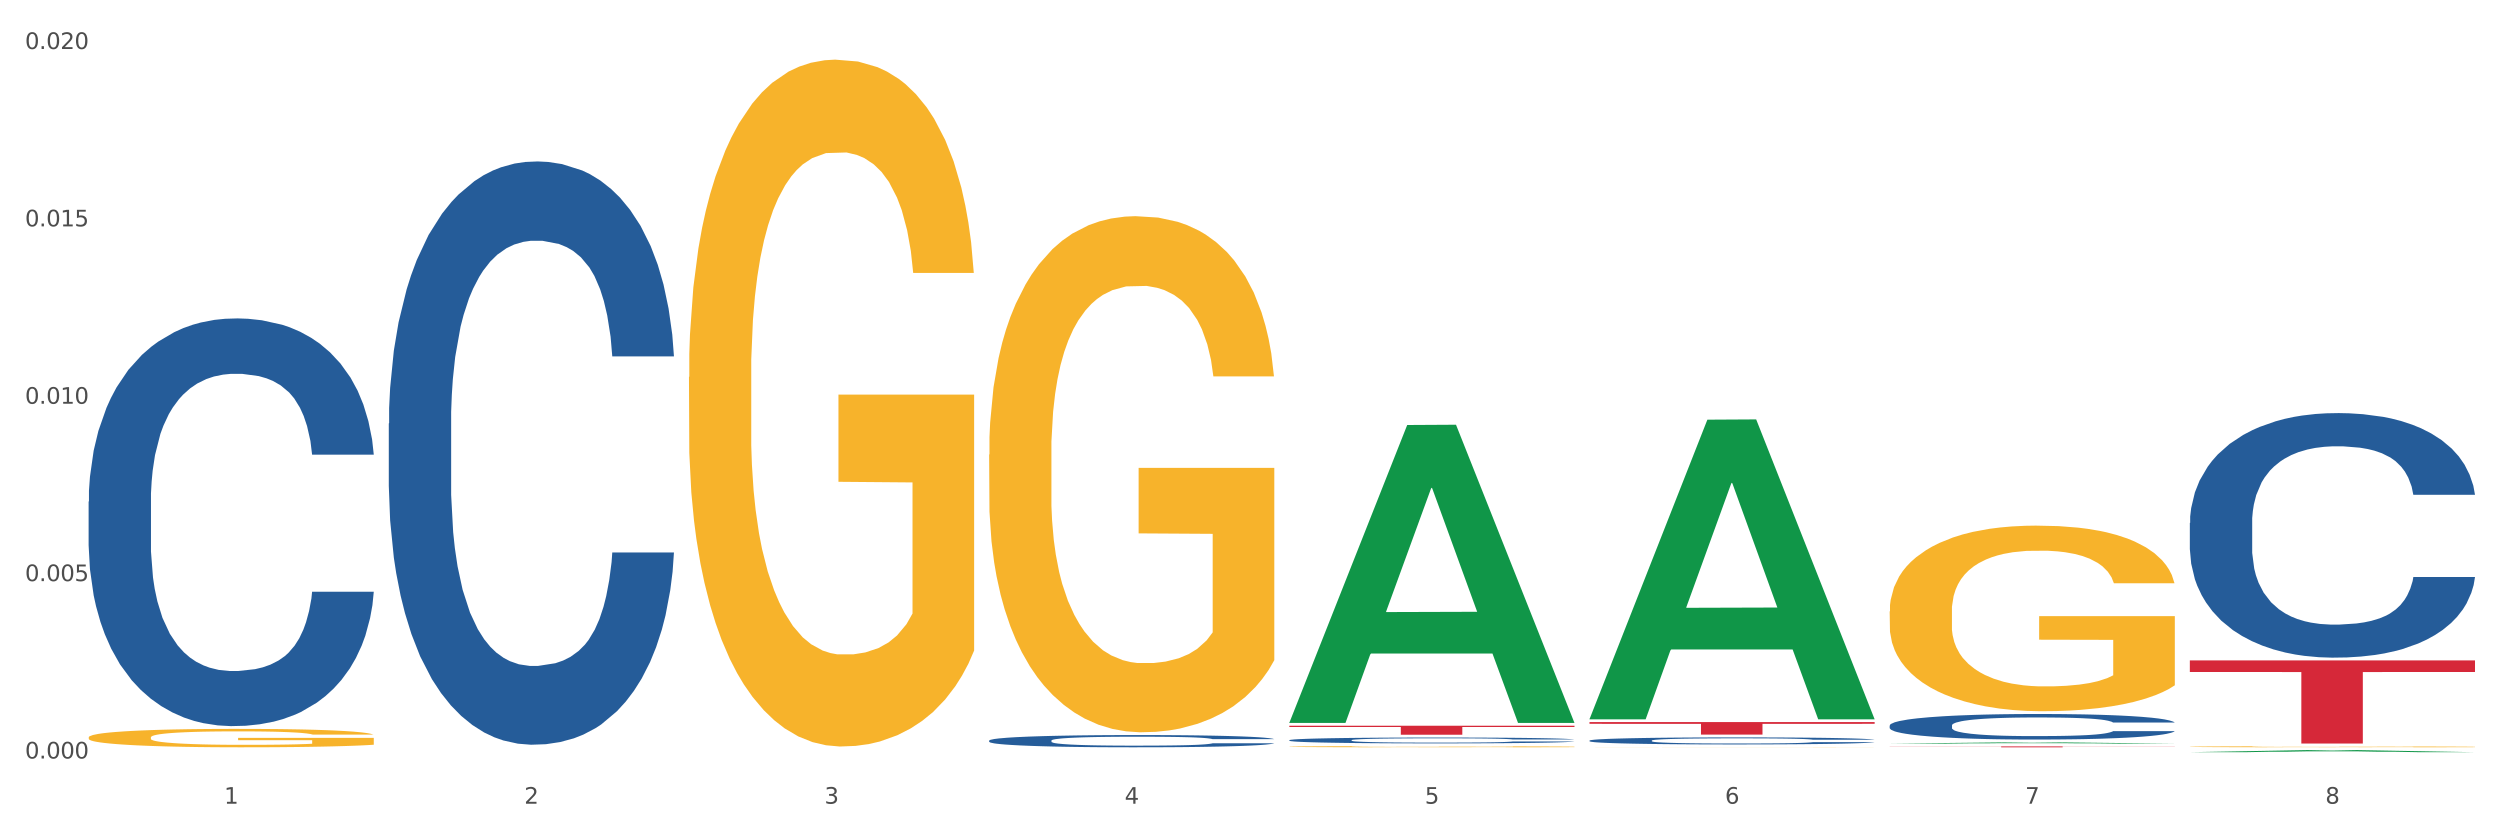
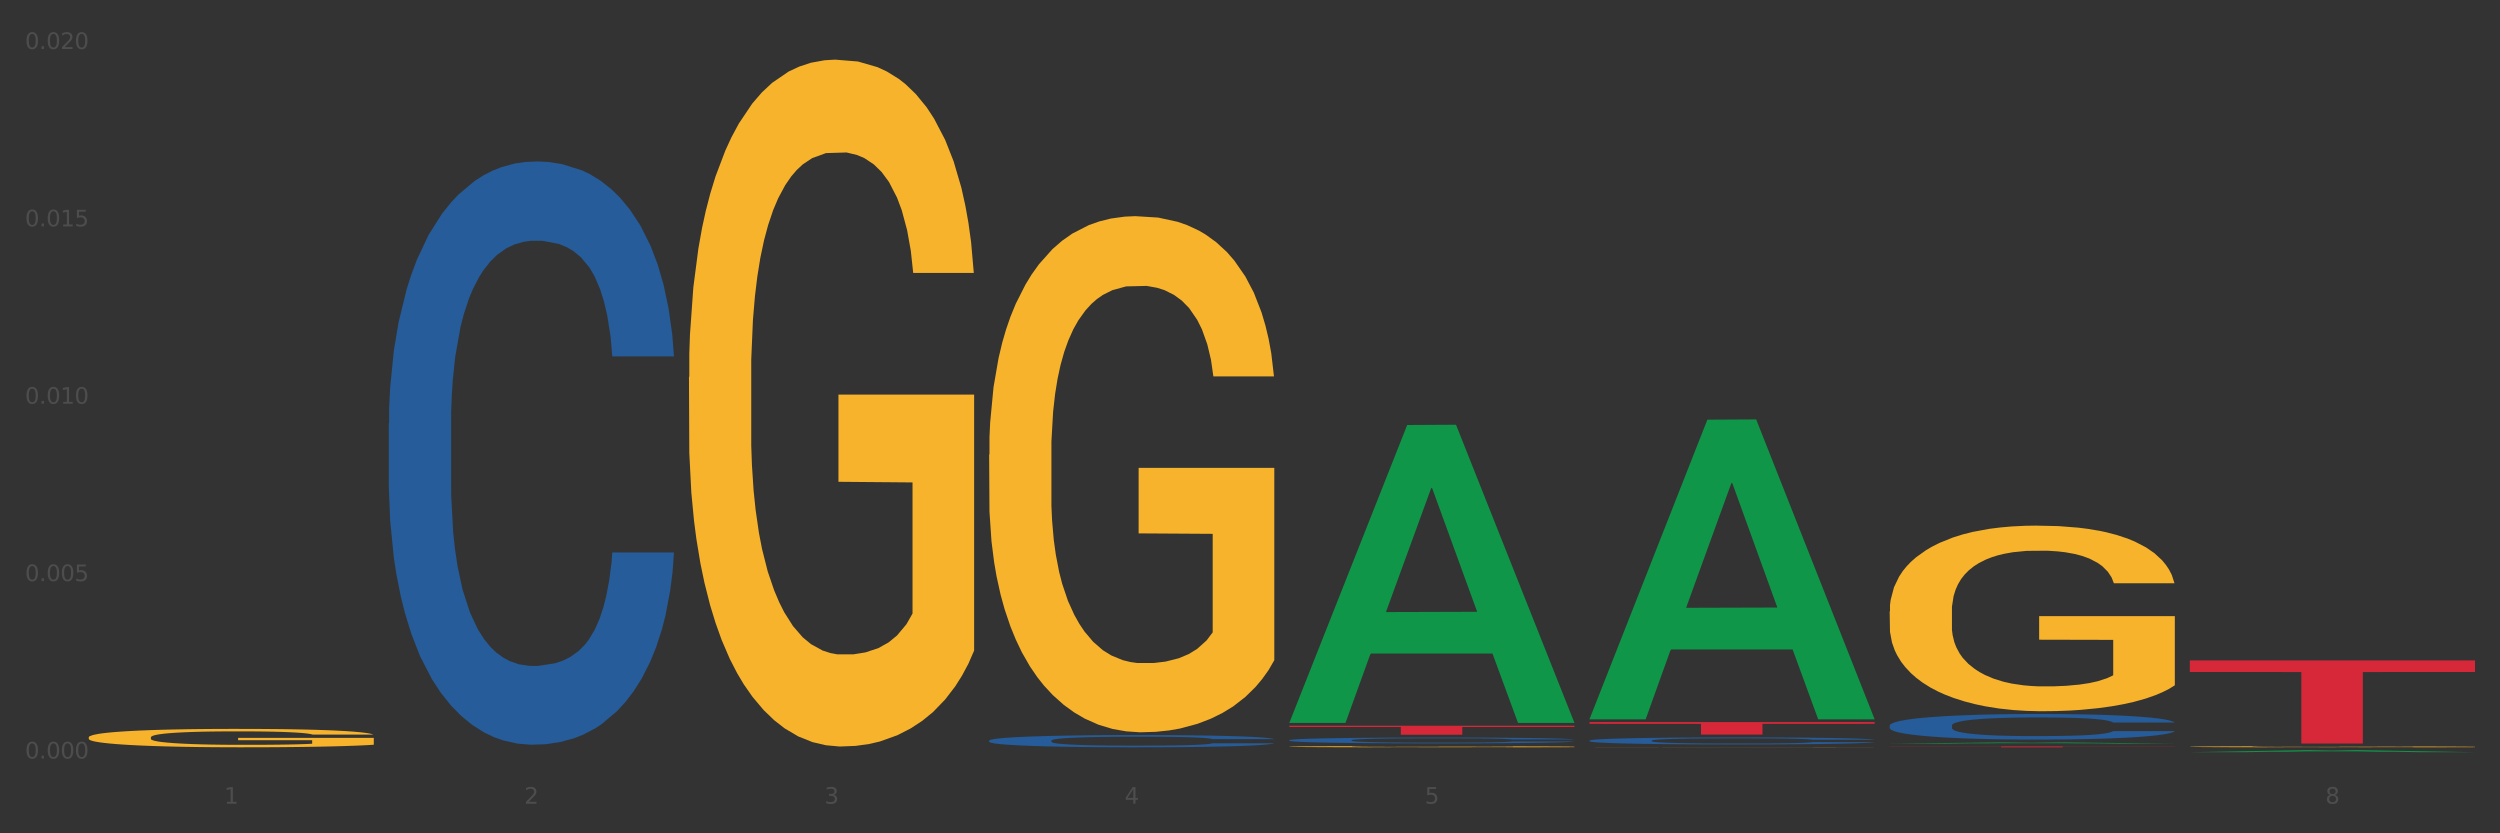
<svg xmlns="http://www.w3.org/2000/svg" xmlns:xlink="http://www.w3.org/1999/xlink" width="1080pt" height="360pt" viewBox="0 0 1080 360" version="1.1">
  <rect x="0" y="0" width="1080" height="360" fill="#333333" stroke="none" />
  <defs>
    <style type="text/css">*{stroke-linejoin: round; stroke-linecap: butt}</style>
  </defs>
  <g id="figure_1">
    <g id="patch_1">
-       <path d="M 0 360  L 1080 360  L 1080 0  L 0 0  z " style="fill: #ffffff; stroke: #ffffff; stroke-linejoin: miter" />
-     </g>
+       </g>
    <g id="axes_1">
      <g id="matplotlib.axis_1">
        <g id="xtick_1">
          <g id="text_1">
            <g style="fill: #4d4d4d" transform="translate(96.825 347.204) scale(0.096 -0.096)">
              <defs>
                <path id="DejaVuSans-31" d="M 794 531  L 1825 531  L 1825 4091  L 703 3866  L 703 4441  L 1819 4666  L 2450 4666  L 2450 531  L 3481 531  L 3481 0  L 794 0  L 794 531  z " transform="scale(0.016)" />
              </defs>
              <use xlink:href="#DejaVuSans-31" />
            </g>
          </g>
        </g>
        <g id="xtick_2">
          <g id="text_2">
            <g style="fill: #4d4d4d" transform="translate(226.5 347.204) scale(0.096 -0.096)">
              <defs>
                <path id="DejaVuSans-32" d="M 1228 531  L 3431 531  L 3431 0  L 469 0  L 469 531  Q 828 903 1448 1529  Q 2069 2156 2228 2338  Q 2531 2678 2651 2914  Q 2772 3150 2772 3378  Q 2772 3750 2511 3984  Q 2250 4219 1831 4219  Q 1534 4219 1204 4116  Q 875 4013 500 3803  L 500 4441  Q 881 4594 1212 4672  Q 1544 4750 1819 4750  Q 2544 4750 2975 4387  Q 3406 4025 3406 3419  Q 3406 3131 3298 2873  Q 3191 2616 2906 2266  Q 2828 2175 2409 1742  Q 1991 1309 1228 531  z " transform="scale(0.016)" />
              </defs>
              <use xlink:href="#DejaVuSans-32" />
            </g>
          </g>
        </g>
        <g id="xtick_3">
          <g id="text_3">
            <g style="fill: #4d4d4d" transform="translate(356.175 347.204) scale(0.096 -0.096)">
              <defs>
                <path id="DejaVuSans-33" d="M 2597 2516  Q 3050 2419 3304 2112  Q 3559 1806 3559 1356  Q 3559 666 3084 287  Q 2609 -91 1734 -91  Q 1441 -91 1130 -33  Q 819 25 488 141  L 488 750  Q 750 597 1062 519  Q 1375 441 1716 441  Q 2309 441 2620 675  Q 2931 909 2931 1356  Q 2931 1769 2642 2001  Q 2353 2234 1838 2234  L 1294 2234  L 1294 2753  L 1863 2753  Q 2328 2753 2575 2939  Q 2822 3125 2822 3475  Q 2822 3834 2567 4026  Q 2313 4219 1838 4219  Q 1578 4219 1281 4162  Q 984 4106 628 3988  L 628 4550  Q 988 4650 1302 4700  Q 1616 4750 1894 4750  Q 2613 4750 3031 4423  Q 3450 4097 3450 3541  Q 3450 3153 3228 2886  Q 3006 2619 2597 2516  z " transform="scale(0.016)" />
              </defs>
              <use xlink:href="#DejaVuSans-33" />
            </g>
          </g>
        </g>
        <g id="xtick_4">
          <g id="text_4">
            <g style="fill: #4d4d4d" transform="translate(485.85 347.204) scale(0.096 -0.096)">
              <defs>
                <path id="DejaVuSans-34" d="M 2419 4116  L 825 1625  L 2419 1625  L 2419 4116  z M 2253 4666  L 3047 4666  L 3047 1625  L 3713 1625  L 3713 1100  L 3047 1100  L 3047 0  L 2419 0  L 2419 1100  L 313 1100  L 313 1709  L 2253 4666  z " transform="scale(0.016)" />
              </defs>
              <use xlink:href="#DejaVuSans-34" />
            </g>
          </g>
        </g>
        <g id="xtick_5">
          <g id="text_5">
            <g style="fill: #4d4d4d" transform="translate(615.525 347.204) scale(0.096 -0.096)">
              <defs>
                <path id="DejaVuSans-35" d="M 691 4666  L 3169 4666  L 3169 4134  L 1269 4134  L 1269 2991  Q 1406 3038 1543 3061  Q 1681 3084 1819 3084  Q 2600 3084 3056 2656  Q 3513 2228 3513 1497  Q 3513 744 3044 326  Q 2575 -91 1722 -91  Q 1428 -91 1123 -41  Q 819 9 494 109  L 494 744  Q 775 591 1075 516  Q 1375 441 1709 441  Q 2250 441 2565 725  Q 2881 1009 2881 1497  Q 2881 1984 2565 2268  Q 2250 2553 1709 2553  Q 1456 2553 1204 2497  Q 953 2441 691 2322  L 691 4666  z " transform="scale(0.016)" />
              </defs>
              <use xlink:href="#DejaVuSans-35" />
            </g>
          </g>
        </g>
        <g id="xtick_6">
          <g id="text_6">
            <g style="fill: #4d4d4d" transform="translate(745.2 347.204) scale(0.096 -0.096)">
              <defs>
-                 <path id="DejaVuSans-36" d="M 2113 2584  Q 1688 2584 1439 2293  Q 1191 2003 1191 1497  Q 1191 994 1439 701  Q 1688 409 2113 409  Q 2538 409 2786 701  Q 3034 994 3034 1497  Q 3034 2003 2786 2293  Q 2538 2584 2113 2584  z M 3366 4563  L 3366 3988  Q 3128 4100 2886 4159  Q 2644 4219 2406 4219  Q 1781 4219 1451 3797  Q 1122 3375 1075 2522  Q 1259 2794 1537 2939  Q 1816 3084 2150 3084  Q 2853 3084 3261 2657  Q 3669 2231 3669 1497  Q 3669 778 3244 343  Q 2819 -91 2113 -91  Q 1303 -91 875 529  Q 447 1150 447 2328  Q 447 3434 972 4092  Q 1497 4750 2381 4750  Q 2619 4750 2861 4703  Q 3103 4656 3366 4563  z " transform="scale(0.016)" />
-               </defs>
+                 </defs>
              <use xlink:href="#DejaVuSans-36" />
            </g>
          </g>
        </g>
        <g id="xtick_7">
          <g id="text_7">
            <g style="fill: #4d4d4d" transform="translate(874.875 347.204) scale(0.096 -0.096)">
              <defs>
-                 <path id="DejaVuSans-37" d="M 525 4666  L 3525 4666  L 3525 4397  L 1831 0  L 1172 0  L 2766 4134  L 525 4134  L 525 4666  z " transform="scale(0.016)" />
-               </defs>
+                 </defs>
              <use xlink:href="#DejaVuSans-37" />
            </g>
          </g>
        </g>
        <g id="xtick_8">
          <g id="text_8">
            <g style="fill: #4d4d4d" transform="translate(1004.55 347.204) scale(0.096 -0.096)">
              <defs>
                <path id="DejaVuSans-38" d="M 2034 2216  Q 1584 2216 1326 1975  Q 1069 1734 1069 1313  Q 1069 891 1326 650  Q 1584 409 2034 409  Q 2484 409 2743 651  Q 3003 894 3003 1313  Q 3003 1734 2745 1975  Q 2488 2216 2034 2216  z M 1403 2484  Q 997 2584 770 2862  Q 544 3141 544 3541  Q 544 4100 942 4425  Q 1341 4750 2034 4750  Q 2731 4750 3128 4425  Q 3525 4100 3525 3541  Q 3525 3141 3298 2862  Q 3072 2584 2669 2484  Q 3125 2378 3379 2068  Q 3634 1759 3634 1313  Q 3634 634 3220 271  Q 2806 -91 2034 -91  Q 1263 -91 848 271  Q 434 634 434 1313  Q 434 1759 690 2068  Q 947 2378 1403 2484  z M 1172 3481  Q 1172 3119 1398 2916  Q 1625 2713 2034 2713  Q 2441 2713 2670 2916  Q 2900 3119 2900 3481  Q 2900 3844 2670 4047  Q 2441 4250 2034 4250  Q 1625 4250 1398 4047  Q 1172 3844 1172 3481  z " transform="scale(0.016)" />
              </defs>
              <use xlink:href="#DejaVuSans-38" />
            </g>
          </g>
        </g>
        <g id="xtick_9" />
        <g id="xtick_10" />
        <g id="xtick_11" />
        <g id="xtick_12" />
        <g id="xtick_13" />
        <g id="xtick_14" />
        <g id="xtick_15" />
      </g>
      <g id="matplotlib.axis_2">
        <g id="ytick_1">
          <g id="text_9">
            <g style="fill: #4d4d4d" transform="translate(10.8 327.676) scale(0.096 -0.096)">
              <defs>
                <path id="DejaVuSans-30" d="M 2034 4250  Q 1547 4250 1301 3770  Q 1056 3291 1056 2328  Q 1056 1369 1301 889  Q 1547 409 2034 409  Q 2525 409 2770 889  Q 3016 1369 3016 2328  Q 3016 3291 2770 3770  Q 2525 4250 2034 4250  z M 2034 4750  Q 2819 4750 3233 4129  Q 3647 3509 3647 2328  Q 3647 1150 3233 529  Q 2819 -91 2034 -91  Q 1250 -91 836 529  Q 422 1150 422 2328  Q 422 3509 836 4129  Q 1250 4750 2034 4750  z " transform="scale(0.016)" />
                <path id="DejaVuSans-2e" d="M 684 794  L 1344 794  L 1344 0  L 684 0  L 684 794  z " transform="scale(0.016)" />
              </defs>
              <use xlink:href="#DejaVuSans-30" />
              <use xlink:href="#DejaVuSans-2e" transform="translate(63.623 0)" />
              <use xlink:href="#DejaVuSans-30" transform="translate(95.41 0)" />
              <use xlink:href="#DejaVuSans-30" transform="translate(159.033 0)" />
              <use xlink:href="#DejaVuSans-30" transform="translate(222.656 0)" />
            </g>
          </g>
        </g>
        <g id="ytick_2">
          <g id="text_10">
            <g style="fill: #4d4d4d" transform="translate(10.8 251.049) scale(0.096 -0.096)">
              <use xlink:href="#DejaVuSans-30" />
              <use xlink:href="#DejaVuSans-2e" transform="translate(63.623 0)" />
              <use xlink:href="#DejaVuSans-30" transform="translate(95.41 0)" />
              <use xlink:href="#DejaVuSans-30" transform="translate(159.033 0)" />
              <use xlink:href="#DejaVuSans-35" transform="translate(222.656 0)" />
            </g>
          </g>
        </g>
        <g id="ytick_3">
          <g id="text_11">
            <g style="fill: #4d4d4d" transform="translate(10.8 174.421) scale(0.096 -0.096)">
              <use xlink:href="#DejaVuSans-30" />
              <use xlink:href="#DejaVuSans-2e" transform="translate(63.623 0)" />
              <use xlink:href="#DejaVuSans-30" transform="translate(95.41 0)" />
              <use xlink:href="#DejaVuSans-31" transform="translate(159.033 0)" />
              <use xlink:href="#DejaVuSans-30" transform="translate(222.656 0)" />
            </g>
          </g>
        </g>
        <g id="ytick_4">
          <g id="text_12">
            <g style="fill: #4d4d4d" transform="translate(10.8 97.794) scale(0.096 -0.096)">
              <use xlink:href="#DejaVuSans-30" />
              <use xlink:href="#DejaVuSans-2e" transform="translate(63.623 0)" />
              <use xlink:href="#DejaVuSans-30" transform="translate(95.41 0)" />
              <use xlink:href="#DejaVuSans-31" transform="translate(159.033 0)" />
              <use xlink:href="#DejaVuSans-35" transform="translate(222.656 0)" />
            </g>
          </g>
        </g>
        <g id="ytick_5">
          <g id="text_13">
            <g style="fill: #4d4d4d" transform="translate(10.8 21.166) scale(0.096 -0.096)">
              <use xlink:href="#DejaVuSans-30" />
              <use xlink:href="#DejaVuSans-2e" transform="translate(63.623 0)" />
              <use xlink:href="#DejaVuSans-30" transform="translate(95.41 0)" />
              <use xlink:href="#DejaVuSans-32" transform="translate(159.033 0)" />
              <use xlink:href="#DejaVuSans-30" transform="translate(222.656 0)" />
            </g>
          </g>
        </g>
        <g id="ytick_6" />
        <g id="ytick_7" />
        <g id="ytick_8" />
        <g id="ytick_9" />
      </g>
      <g id="PolyCollection_1">
        <path d="M 556.983 312.077  L 557.11 311.956  L 607.911 183.602  L 628.993 183.481  L 680.175 312.319  L 655.79 312.319  L 644.741 282.318  L 592.29 282.318  L 591.909 282.801  L 581.241 312.319  L 556.983 312.319  L 556.983 312.077  L 598.894 264.413  L 638.137 264.292  L 618.706 210.942  L 618.452 210.7  L 618.198 211.063  L 598.767 264.292  L 598.894 264.413  L 556.983 312.077  z " clip-path="url(#p466fcc70d9)" style="fill: #109648" />
        <path d="M 427.308 319.921  L 427.454 319.916  L 427.454 319.781  L 427.891 319.597  L 429.493 319.258  L 431.531 319.002  L 435.026 318.703  L 436.919 318.577  L 439.394 318.437  L 444.491 318.209  L 450.316 318.016  L 454.393 317.91  L 457.451 317.842  L 464.295 317.721  L 468.226 317.668  L 472.304 317.624  L 475.798 317.595  L 481.623 317.562  L 486.283 317.547  L 491.671 317.542  L 496.185 317.547  L 502.155 317.566  L 510.892 317.624  L 514.241 317.658  L 518.755 317.716  L 523.415 317.794  L 527.201 317.871  L 531.57 317.982  L 536.084 318.127  L 540.452 318.311  L 543.51 318.48  L 545.986 318.659  L 548.17 318.877  L 549.772 319.113  L 550.5 319.312  L 523.852 319.312  L 523.124 319.133  L 521.668 318.939  L 520.211 318.809  L 518.61 318.703  L 516.134 318.582  L 513.95 318.504  L 510.31 318.412  L 506.96 318.354  L 504.194 318.321  L 500.844 318.292  L 493.709 318.263  L 488.613 318.263  L 485.409 318.272  L 481.478 318.296  L 478.128 318.33  L 474.197 318.388  L 471.139 318.451  L 468.081 318.533  L 466.333 318.591  L 463.712 318.698  L 461.965 318.785  L 459.635 318.935  L 458.325 319.041  L 455.995 319.316  L 454.975 319.52  L 454.539 319.66  L 454.247 319.814  L 454.247 320.569  L 455.121 320.907  L 455.849 321.052  L 457.014 321.216  L 459.198 321.429  L 462.402 321.637  L 465.751 321.787  L 468.518 321.879  L 471.139 321.946  L 473.76 322  L 476.963 322.048  L 479.585 322.077  L 483.516 322.106  L 488.176 322.12  L 491.816 322.12  L 499.243 322.096  L 502.592 322.072  L 505.795 322.038  L 509.29 321.985  L 512.057 321.927  L 513.659 321.884  L 516.28 321.792  L 518.318 321.695  L 520.066 321.584  L 521.231 321.487  L 522.541 321.342  L 523.561 321.178  L 523.852 321.091  L 550.5 321.091  L 549.917 321.265  L 548.898 321.434  L 546.859 321.661  L 545.257 321.792  L 542.782 321.951  L 540.161 322.087  L 536.52 322.236  L 533.171 322.348  L 529.677 322.444  L 525.89 322.531  L 519.047 322.652  L 516.571 322.686  L 511.329 322.744  L 507.252 322.778  L 501.281 322.812  L 495.165 322.831  L 488.758 322.836  L 483.079 322.826  L 476.818 322.797  L 472.886 322.768  L 468.518 322.725  L 463.421 322.657  L 458.616 322.575  L 454.102 322.478  L 449.879 322.367  L 445.947 322.241  L 440.851 322.033  L 437.065 321.83  L 434.298 321.642  L 432.405 321.482  L 430.512 321.279  L 429.493 321.139  L 427.891 320.801  L 427.308 320.486  L 427.308 319.921  z " clip-path="url(#p466fcc70d9)" style="fill: #255c99" />
        <path d="M 556.983 319.749  L 557.129 319.747  L 557.129 319.682  L 557.566 319.594  L 559.168 319.432  L 561.206 319.309  L 564.701 319.166  L 566.594 319.105  L 569.07 319.038  L 574.166 318.929  L 579.991 318.837  L 584.068 318.786  L 587.126 318.753  L 593.97 318.696  L 597.902 318.67  L 601.979 318.649  L 605.474 318.635  L 611.298 318.619  L 615.958 318.612  L 621.346 318.61  L 625.86 318.612  L 631.83 318.621  L 640.567 318.649  L 643.916 318.665  L 648.43 318.693  L 653.09 318.73  L 656.876 318.767  L 661.245 318.821  L 665.759 318.89  L 670.127 318.978  L 673.185 319.059  L 675.661 319.145  L 677.845 319.249  L 679.447 319.362  L 680.175 319.457  L 653.527 319.457  L 652.799 319.372  L 651.343 319.279  L 649.887 319.216  L 648.285 319.166  L 645.809 319.108  L 643.625 319.071  L 639.985 319.027  L 636.635 318.999  L 633.869 318.983  L 630.52 318.969  L 623.384 318.955  L 618.288 318.955  L 615.084 318.959  L 611.153 318.971  L 607.803 318.987  L 603.872 319.015  L 600.814 319.045  L 597.756 319.084  L 596.009 319.112  L 593.387 319.163  L 591.64 319.205  L 589.31 319.277  L 588 319.328  L 585.67 319.46  L 584.65 319.557  L 584.214 319.624  L 583.922 319.698  L 583.922 320.059  L 584.796 320.221  L 585.524 320.291  L 586.689 320.369  L 588.873 320.471  L 592.077 320.571  L 595.426 320.643  L 598.193 320.687  L 600.814 320.719  L 603.435 320.745  L 606.639 320.768  L 609.26 320.782  L 613.191 320.795  L 617.851 320.802  L 621.491 320.802  L 628.918 320.791  L 632.267 320.779  L 635.471 320.763  L 638.965 320.738  L 641.732 320.71  L 643.334 320.689  L 645.955 320.645  L 647.994 320.599  L 649.741 320.545  L 650.906 320.499  L 652.216 320.43  L 653.236 320.351  L 653.527 320.309  L 680.175 320.309  L 679.592 320.393  L 678.573 320.474  L 676.534 320.582  L 674.933 320.645  L 672.457 320.721  L 669.836 320.786  L 666.196 320.858  L 662.846 320.911  L 659.352 320.958  L 655.566 320.999  L 648.722 321.057  L 646.246 321.073  L 641.004 321.101  L 636.927 321.117  L 630.956 321.133  L 624.841 321.143  L 618.433 321.145  L 612.754 321.14  L 606.493 321.127  L 602.561 321.113  L 598.193 321.092  L 593.096 321.059  L 588.291 321.02  L 583.777 320.974  L 579.554 320.92  L 575.622 320.86  L 570.526 320.761  L 566.74 320.663  L 563.973 320.573  L 562.08 320.497  L 560.187 320.4  L 559.168 320.332  L 557.566 320.17  L 556.983 320.02  L 556.983 319.749  z " clip-path="url(#p466fcc70d9)" style="fill: #255c99" />
        <path d="M 686.658 319.92  L 686.804 319.917  L 686.804 319.839  L 687.241 319.733  L 688.843 319.538  L 690.881 319.39  L 694.376 319.218  L 696.269 319.145  L 698.745 319.065  L 703.841 318.934  L 709.666 318.822  L 713.743 318.761  L 716.801 318.722  L 723.645 318.653  L 727.577 318.622  L 731.654 318.597  L 735.149 318.58  L 740.973 318.561  L 745.633 318.552  L 751.021 318.55  L 755.535 318.552  L 761.505 318.564  L 770.242 318.597  L 773.591 318.616  L 778.105 318.65  L 782.765 318.694  L 786.551 318.739  L 790.92 318.803  L 795.434 318.887  L 799.802 318.992  L 802.86 319.09  L 805.336 319.193  L 807.52 319.318  L 809.122 319.455  L 809.85 319.569  L 783.202 319.569  L 782.474 319.466  L 781.018 319.354  L 779.562 319.279  L 777.96 319.218  L 775.484 319.148  L 773.3 319.104  L 769.66 319.051  L 766.311 319.017  L 763.544 318.998  L 760.195 318.981  L 753.059 318.964  L 747.963 318.964  L 744.759 318.97  L 740.828 318.984  L 737.479 319.003  L 733.547 319.037  L 730.489 319.073  L 727.431 319.12  L 725.684 319.154  L 723.063 319.215  L 721.315 319.265  L 718.985 319.352  L 717.675 319.413  L 715.345 319.571  L 714.326 319.688  L 713.889 319.769  L 713.597 319.858  L 713.597 320.293  L 714.471 320.488  L 715.199 320.571  L 716.364 320.666  L 718.548 320.788  L 721.752 320.908  L 725.101 320.994  L 727.868 321.047  L 730.489 321.086  L 733.11 321.117  L 736.314 321.145  L 738.935 321.161  L 742.866 321.178  L 747.526 321.186  L 751.166 321.186  L 758.593 321.172  L 761.942 321.159  L 765.146 321.139  L 768.64 321.108  L 771.407 321.075  L 773.009 321.05  L 775.63 320.997  L 777.669 320.941  L 779.416 320.877  L 780.581 320.822  L 781.891 320.738  L 782.911 320.643  L 783.202 320.593  L 809.85 320.593  L 809.267 320.694  L 808.248 320.791  L 806.209 320.922  L 804.608 320.997  L 802.132 321.089  L 799.511 321.167  L 795.871 321.253  L 792.521 321.317  L 789.027 321.373  L 785.241 321.423  L 778.397 321.493  L 775.921 321.512  L 770.679 321.546  L 766.602 321.565  L 760.632 321.585  L 754.516 321.596  L 748.109 321.598  L 742.429 321.593  L 736.168 321.576  L 732.236 321.56  L 727.868 321.534  L 722.771 321.495  L 717.966 321.448  L 713.452 321.392  L 709.229 321.328  L 705.297 321.256  L 700.201 321.136  L 696.415 321.019  L 693.648 320.911  L 691.755 320.819  L 689.862 320.702  L 688.843 320.621  L 687.241 320.426  L 686.658 320.245  L 686.658 319.92  z " clip-path="url(#p466fcc70d9)" style="fill: #255c99" />
        <path d="M 556.983 313.512  L 680.175 313.512  L 680.175 314.055  L 631.716 314.059  L 631.716 317.417  L 605.151 317.417  L 605.151 314.059  L 556.983 314.055  L 556.983 313.516  L 556.983 313.512  z " clip-path="url(#p466fcc70d9)" style="fill: #d62839" />
        <path d="M 686.658 311.944  L 809.85 311.944  L 809.85 312.696  L 761.391 312.701  L 761.391 317.357  L 734.826 317.357  L 734.826 312.701  L 686.658 312.696  L 686.658 311.949  L 686.658 311.944  z " clip-path="url(#p466fcc70d9)" style="fill: #d62839" />
        <path d="M 816.334 322.449  L 939.525 322.449  L 939.525 322.502  L 891.066 322.503  L 891.066 322.836  L 864.501 322.836  L 864.501 322.503  L 816.334 322.502  L 816.334 322.449  L 816.334 322.449  z " clip-path="url(#p466fcc70d9)" style="fill: #d62839" />
        <path d="M 946.009 285.302  L 1069.2 285.302  L 1069.2 290.29  L 1020.741 290.324  L 1020.741 321.197  L 994.176 321.197  L 994.176 290.324  L 946.009 290.29  L 946.009 285.336  L 946.009 285.302  z " clip-path="url(#p466fcc70d9)" style="fill: #d62839" />
        <path d="M 816.334 313.405  L 816.479 313.395  L 816.479 313.113  L 816.916 312.73  L 818.518 312.024  L 820.556 311.49  L 824.051 310.865  L 825.944 310.603  L 828.42 310.31  L 833.516 309.836  L 839.341 309.433  L 843.418 309.211  L 846.476 309.07  L 853.32 308.818  L 857.252 308.707  L 861.329 308.616  L 864.824 308.556  L 870.648 308.485  L 875.308 308.455  L 880.696 308.445  L 885.21 308.455  L 891.18 308.495  L 899.917 308.616  L 903.266 308.687  L 907.781 308.808  L 912.44 308.969  L 916.226 309.131  L 920.595 309.362  L 925.109 309.665  L 929.477 310.048  L 932.535 310.401  L 935.011 310.774  L 937.195 311.228  L 938.797 311.722  L 939.525 312.135  L 912.877 312.135  L 912.149 311.762  L 910.693 311.359  L 909.237 311.086  L 907.635 310.865  L 905.159 310.613  L 902.975 310.451  L 899.335 310.26  L 895.986 310.139  L 893.219 310.068  L 889.87 310.008  L 882.735 309.947  L 877.638 309.947  L 874.434 309.967  L 870.503 310.018  L 867.154 310.088  L 863.222 310.209  L 860.164 310.34  L 857.106 310.512  L 855.359 310.633  L 852.738 310.855  L 850.99 311.036  L 848.66 311.349  L 847.35 311.57  L 845.02 312.145  L 844.001 312.569  L 843.564 312.861  L 843.273 313.184  L 843.273 314.756  L 844.146 315.462  L 844.874 315.764  L 846.039 316.107  L 848.224 316.551  L 851.427 316.984  L 854.776 317.297  L 857.543 317.488  L 860.164 317.63  L 862.785 317.741  L 865.989 317.841  L 868.61 317.902  L 872.541 317.962  L 877.201 317.993  L 880.842 317.993  L 888.268 317.942  L 891.617 317.892  L 894.821 317.821  L 898.316 317.71  L 901.082 317.589  L 902.684 317.499  L 905.305 317.307  L 907.344 317.105  L 909.091 316.873  L 910.256 316.672  L 911.567 316.369  L 912.586 316.027  L 912.877 315.845  L 939.525 315.845  L 938.942 316.208  L 937.923 316.561  L 935.885 317.035  L 934.283 317.307  L 931.807 317.64  L 929.186 317.922  L 925.546 318.235  L 922.197 318.466  L 918.702 318.668  L 914.916 318.85  L 908.072 319.102  L 905.596 319.172  L 900.354 319.293  L 896.277 319.364  L 890.307 319.434  L 884.191 319.475  L 877.784 319.485  L 872.105 319.465  L 865.843 319.404  L 861.911 319.344  L 857.543 319.253  L 852.446 319.112  L 847.641 318.94  L 843.127 318.739  L 838.904 318.507  L 834.972 318.245  L 829.876 317.811  L 826.09 317.388  L 823.323 316.994  L 821.43 316.662  L 819.537 316.238  L 818.518 315.946  L 816.916 315.24  L 816.334 314.585  L 816.334 313.405  z " clip-path="url(#p466fcc70d9)" style="fill: #255c99" />
-         <path d="M 946.009 225.925  L 946.154 225.829  L 946.154 223.127  L 946.591 219.461  L 948.193 212.706  L 950.232 207.592  L 953.726 201.61  L 955.619 199.101  L 958.095 196.303  L 963.191 191.768  L 969.016 187.908  L 973.093 185.785  L 976.151 184.435  L 982.995 182.022  L 986.927 180.961  L 991.004 180.092  L 994.499 179.513  L 1000.324 178.838  L 1004.983 178.549  L 1010.371 178.452  L 1014.885 178.549  L 1020.855 178.935  L 1029.592 180.092  L 1032.942 180.768  L 1037.456 181.926  L 1042.115 183.47  L 1045.901 185.013  L 1050.27 187.233  L 1054.784 190.127  L 1059.152 193.794  L 1062.21 197.171  L 1064.686 200.741  L 1066.87 205.083  L 1068.472 209.811  L 1069.2 213.768  L 1042.552 213.768  L 1041.824 210.197  L 1040.368 206.338  L 1038.912 203.733  L 1037.31 201.61  L 1034.835 199.198  L 1032.65 197.654  L 1029.01 195.82  L 1025.661 194.662  L 1022.894 193.987  L 1019.545 193.408  L 1012.41 192.829  L 1007.313 192.829  L 1004.11 193.022  L 1000.178 193.505  L 996.829 194.18  L 992.897 195.338  L 989.839 196.592  L 986.781 198.233  L 985.034 199.391  L 982.413 201.513  L 980.665 203.25  L 978.335 206.241  L 977.025 208.364  L 974.695 213.864  L 973.676 217.917  L 973.239 220.715  L 972.948 223.803  L 972.948 238.855  L 973.821 245.609  L 974.549 248.504  L 975.714 251.785  L 977.899 256.03  L 981.102 260.18  L 984.451 263.171  L 987.218 265.004  L 989.839 266.355  L 992.46 267.416  L 995.664 268.381  L 998.285 268.96  L 1002.217 269.539  L 1006.876 269.829  L 1010.517 269.829  L 1017.943 269.346  L 1021.292 268.864  L 1024.496 268.188  L 1027.991 267.127  L 1030.757 265.969  L 1032.359 265.101  L 1034.98 263.267  L 1037.019 261.337  L 1038.766 259.118  L 1039.931 257.188  L 1041.242 254.294  L 1042.261 251.013  L 1042.552 249.276  L 1069.2 249.276  L 1068.618 252.75  L 1067.598 256.127  L 1065.56 260.662  L 1063.958 263.267  L 1061.482 266.451  L 1058.861 269.153  L 1055.221 272.144  L 1051.872 274.364  L 1048.377 276.293  L 1044.591 278.03  L 1037.747 280.443  L 1035.271 281.118  L 1030.029 282.276  L 1025.952 282.951  L 1019.982 283.627  L 1013.866 284.013  L 1007.459 284.109  L 1001.78 283.916  L 995.518 283.337  L 991.587 282.758  L 987.218 281.89  L 982.121 280.539  L 977.316 278.899  L 972.802 276.969  L 968.579 274.75  L 964.648 272.241  L 959.551 268.092  L 955.765 264.039  L 952.998 260.276  L 951.105 257.092  L 949.212 253.039  L 948.193 250.241  L 946.591 243.487  L 946.009 237.215  L 946.009 225.925  z " clip-path="url(#p466fcc70d9)" style="fill: #255c99" />
        <path d="M 38.283 318.556  L 38.428 318.549  L 38.428 318.287  L 38.719 318.062  L 40.174 317.517  L 42.355 317.067  L 43.955 316.827  L 45.555 316.631  L 47.446 316.435  L 49.773 316.231  L 53.991 315.933  L 56.609 315.781  L 59.809 315.621  L 65.627 315.388  L 69.844 315.258  L 74.208 315.149  L 81.335 315.018  L 85.989 314.96  L 90.934 314.916  L 96.897 314.887  L 101.406 314.88  L 111.296 314.901  L 119.732 314.967  L 123.804 315.018  L 129.04 315.105  L 131.804 315.163  L 136.312 315.279  L 140.967 315.432  L 144.166 315.563  L 148.966 315.81  L 152.602 316.057  L 155.947 316.362  L 157.693 316.573  L 159.002 316.769  L 160.165 316.994  L 161.329 317.35  L 135.149 317.35  L 134.131 317.096  L 132.531 316.856  L 130.204 316.624  L 128.168 316.478  L 124.677 316.297  L 121.477 316.18  L 118.132 316.093  L 114.059 316.02  L 110.86 315.984  L 106.351 315.955  L 97.479 315.962  L 91.516 316.02  L 87.443 316.093  L 84.825 316.158  L 82.498 316.231  L 79.88 316.333  L 76.826 316.485  L 74.644 316.624  L 72.462 316.798  L 70.717 316.972  L 69.117 317.176  L 67.808 317.394  L 66.79 317.619  L 65.917 317.895  L 65.19 318.353  L 65.19 319.348  L 65.481 319.574  L 66.208 319.871  L 67.081 320.097  L 68.535 320.366  L 69.844 320.547  L 72.317 320.809  L 75.08 321.027  L 77.262 321.165  L 79.444 321.281  L 83.225 321.441  L 87.443 321.572  L 91.079 321.652  L 96.024 321.724  L 99.37 321.753  L 102.279 321.768  L 109.405 321.768  L 114.496 321.746  L 120.168 321.695  L 124.531 321.63  L 128.168 321.55  L 132.24 321.419  L 134.858 321.296  L 134.858 319.777  L 102.86 319.77  L 102.86 318.76  L 161.474 318.76  L 161.474 321.724  L 159.002 321.877  L 156.238 322.015  L 153.329 322.138  L 148.966 322.291  L 143.73 322.436  L 139.076 322.538  L 134.131 322.625  L 128.313 322.705  L 120.75 322.778  L 116.096 322.807  L 110.278 322.829  L 103.442 322.836  L 97.479 322.821  L 91.661 322.785  L 85.552 322.72  L 79.589 322.625  L 75.08 322.531  L 70.572 322.415  L 65.772 322.262  L 61.99 322.117  L 59.082 321.986  L 55.882 321.819  L 52.391 321.601  L 49.773 321.405  L 47.446 321.201  L 44.973 320.94  L 43.228 320.714  L 41.483 320.431  L 40.465 320.22  L 39.301 319.893  L 38.428 319.435  L 38.283 318.556  z " clip-path="url(#p466fcc70d9)" style="fill: #f7b32b" />
        <path d="M 167.958 182.961  L 168.104 182.731  L 168.104 176.287  L 168.541 167.542  L 170.142 151.433  L 172.181 139.236  L 175.676 124.968  L 177.569 118.984  L 180.044 112.311  L 185.141 101.495  L 190.965 92.289  L 195.043 87.226  L 198.101 84.005  L 204.945 78.251  L 208.876 75.72  L 212.954 73.649  L 216.448 72.268  L 222.273 70.657  L 226.933 69.967  L 232.32 69.737  L 236.835 69.967  L 242.805 70.887  L 251.542 73.649  L 254.891 75.26  L 259.405 78.021  L 264.065 81.703  L 267.851 85.385  L 272.219 90.678  L 276.733 97.582  L 281.102 106.327  L 284.16 114.382  L 286.635 122.897  L 288.82 133.252  L 290.421 144.529  L 291.149 153.964  L 264.502 153.964  L 263.774 145.449  L 262.317 136.244  L 260.861 130.031  L 259.259 124.968  L 256.784 119.215  L 254.6 115.532  L 250.959 111.16  L 247.61 108.398  L 244.843 106.788  L 241.494 105.407  L 234.359 104.026  L 229.263 104.026  L 226.059 104.486  L 222.127 105.637  L 218.778 107.248  L 214.847 110.009  L 211.789 113.001  L 208.731 116.913  L 206.983 119.675  L 204.362 124.738  L 202.615 128.88  L 200.285 136.014  L 198.974 141.077  L 196.644 154.194  L 195.625 163.86  L 195.188 170.534  L 194.897 177.898  L 194.897 213.798  L 195.771 229.907  L 196.499 236.811  L 197.664 244.636  L 199.848 254.761  L 203.052 264.657  L 206.401 271.791  L 209.167 276.163  L 211.789 279.385  L 214.41 281.917  L 217.613 284.218  L 220.234 285.599  L 224.166 286.98  L 228.826 287.67  L 232.466 287.67  L 239.893 286.519  L 243.242 285.369  L 246.445 283.758  L 249.94 281.226  L 252.707 278.465  L 254.309 276.394  L 256.93 272.021  L 258.968 267.418  L 260.716 262.125  L 261.881 257.523  L 263.191 250.619  L 264.21 242.795  L 264.502 238.652  L 291.149 238.652  L 290.567 246.937  L 289.548 254.991  L 287.509 265.808  L 285.907 272.021  L 283.432 279.615  L 280.811 286.059  L 277.17 293.193  L 273.821 298.486  L 270.326 303.089  L 266.54 307.231  L 259.696 312.984  L 257.221 314.595  L 251.979 317.357  L 247.901 318.968  L 241.931 320.579  L 235.815 321.499  L 229.408 321.729  L 223.729 321.269  L 217.468 319.888  L 213.536 318.507  L 209.167 316.436  L 204.071 313.214  L 199.266 309.302  L 194.751 304.7  L 190.529 299.407  L 186.597 293.423  L 181.5 283.528  L 177.714 273.862  L 174.948 264.887  L 173.055 257.293  L 171.162 247.627  L 170.142 240.953  L 168.541 224.844  L 167.958 209.886  L 167.958 182.961  z " clip-path="url(#p466fcc70d9)" style="fill: #255c99" />
        <path d="M 946.009 322.596  L 946.154 322.596  L 946.154 322.581  L 946.445 322.569  L 947.899 322.538  L 950.081 322.513  L 951.681 322.499  L 953.281 322.488  L 955.172 322.477  L 957.499 322.466  L 961.717 322.449  L 964.335 322.441  L 967.534 322.432  L 973.352 322.419  L 977.57 322.411  L 981.933 322.405  L 989.06 322.398  L 993.714 322.395  L 998.66 322.392  L 1004.623 322.391  L 1009.131 322.39  L 1019.022 322.391  L 1027.457 322.395  L 1031.53 322.398  L 1036.766 322.403  L 1039.529 322.406  L 1044.038 322.413  L 1048.692 322.421  L 1051.892 322.429  L 1056.692 322.442  L 1060.328 322.456  L 1063.673 322.473  L 1065.418 322.485  L 1066.727 322.496  L 1067.891 322.509  L 1069.055 322.529  L 1042.875 322.529  L 1041.856 322.514  L 1040.257 322.501  L 1037.929 322.488  L 1035.893 322.48  L 1032.403 322.47  L 1029.203 322.463  L 1025.858 322.458  L 1021.785 322.454  L 1018.585 322.452  L 1014.077 322.45  L 1005.204 322.451  L 999.241 322.454  L 995.169 322.458  L 992.551 322.462  L 990.224 322.466  L 987.606 322.472  L 984.551 322.48  L 982.37 322.488  L 980.188 322.498  L 978.443 322.507  L 976.843 322.519  L 975.534 322.531  L 974.516 322.544  L 973.643 322.559  L 972.916 322.585  L 972.916 322.641  L 973.207 322.653  L 973.934 322.67  L 974.807 322.683  L 976.261 322.698  L 977.57 322.708  L 980.043 322.722  L 982.806 322.735  L 984.988 322.742  L 987.169 322.749  L 990.951 322.758  L 995.169 322.765  L 998.805 322.77  L 1003.75 322.774  L 1007.095 322.775  L 1010.004 322.776  L 1017.131 322.776  L 1022.221 322.775  L 1027.894 322.772  L 1032.257 322.768  L 1035.893 322.764  L 1039.966 322.757  L 1042.584 322.75  L 1042.584 322.665  L 1010.586 322.664  L 1010.586 322.608  L 1069.2 322.608  L 1069.2 322.774  L 1066.727 322.782  L 1063.964 322.79  L 1061.055 322.797  L 1056.692 322.805  L 1051.456 322.814  L 1046.802 322.819  L 1041.856 322.824  L 1036.039 322.829  L 1028.476 322.833  L 1023.821 322.834  L 1018.004 322.836  L 1011.168 322.836  L 1005.204 322.835  L 999.387 322.833  L 993.278 322.829  L 987.315 322.824  L 982.806 322.819  L 978.297 322.812  L 973.498 322.804  L 969.716 322.796  L 966.807 322.788  L 963.607 322.779  L 960.117 322.767  L 957.499 322.756  L 955.172 322.744  L 952.699 322.73  L 950.954 322.717  L 949.208 322.701  L 948.19 322.689  L 947.027 322.671  L 946.154 322.645  L 946.009 322.596  z " clip-path="url(#p466fcc70d9)" style="fill: #f7b32b" />
        <path d="M 816.334 264.119  L 816.479 264.046  L 816.479 261.41  L 816.77 259.14  L 818.224 253.648  L 820.406 249.107  L 822.006 246.691  L 823.606 244.714  L 825.497 242.736  L 827.824 240.686  L 832.042 237.683  L 834.66 236.146  L 837.859 234.535  L 843.677 232.191  L 847.895 230.873  L 852.258 229.775  L 859.385 228.457  L 864.039 227.871  L 868.984 227.431  L 874.948 227.138  L 879.456 227.065  L 889.347 227.285  L 897.782 227.944  L 901.855 228.457  L 907.091 229.335  L 909.854 229.921  L 914.363 231.093  L 919.017 232.631  L 922.217 233.949  L 927.017 236.439  L 930.653 238.928  L 933.998 242.004  L 935.743 244.128  L 937.052 246.105  L 938.216 248.375  L 939.379 251.963  L 913.199 251.963  L 912.181 249.4  L 910.581 246.984  L 908.254 244.64  L 906.218 243.176  L 902.727 241.345  L 899.528 240.173  L 896.182 239.295  L 892.11 238.562  L 888.91 238.196  L 884.402 237.903  L 875.529 237.976  L 869.566 238.562  L 865.494 239.295  L 862.876 239.954  L 860.549 240.686  L 857.931 241.711  L 854.876 243.249  L 852.695 244.64  L 850.513 246.398  L 848.768 248.155  L 847.168 250.206  L 845.859 252.403  L 844.841 254.673  L 843.968 257.456  L 843.241 262.069  L 843.241 272.102  L 843.532 274.372  L 844.259 277.374  L 845.132 279.644  L 846.586 282.354  L 847.895 284.185  L 850.368 286.821  L 853.131 289.018  L 855.313 290.409  L 857.494 291.581  L 861.276 293.192  L 865.494 294.51  L 869.13 295.315  L 874.075 296.048  L 877.42 296.341  L 880.329 296.487  L 887.456 296.487  L 892.546 296.267  L 898.219 295.755  L 902.582 295.096  L 906.218 294.29  L 910.291 292.972  L 912.909 291.727  L 912.909 276.422  L 880.911 276.349  L 880.911 266.17  L 939.525 266.17  L 939.525 296.048  L 937.052 297.586  L 934.289 298.977  L 931.38 300.222  L 927.017 301.76  L 921.781 303.224  L 917.126 304.25  L 912.181 305.128  L 906.364 305.934  L 898.8 306.666  L 894.146 306.959  L 888.329 307.179  L 881.493 307.252  L 875.529 307.105  L 869.712 306.739  L 863.603 306.08  L 857.64 305.128  L 853.131 304.176  L 848.622 303.005  L 843.823 301.467  L 840.041 300.002  L 837.132 298.684  L 833.932 297  L 830.442 294.803  L 827.824 292.826  L 825.497 290.775  L 823.024 288.139  L 821.279 285.869  L 819.533 283.013  L 818.515 280.889  L 817.352 277.594  L 816.479 272.98  L 816.334 264.119  z " clip-path="url(#p466fcc70d9)" style="fill: #f7b32b" />
        <path d="M 686.658 322.812  L 686.804 322.812  L 686.804 322.811  L 687.095 322.809  L 688.549 322.806  L 690.731 322.804  L 692.331 322.802  L 693.931 322.801  L 695.821 322.8  L 698.149 322.799  L 702.366 322.797  L 704.984 322.797  L 708.184 322.796  L 714.002 322.794  L 718.22 322.794  L 722.583 322.793  L 729.71 322.792  L 734.364 322.792  L 739.309 322.792  L 745.273 322.792  L 749.781 322.792  L 759.672 322.792  L 768.107 322.792  L 772.18 322.792  L 777.416 322.793  L 780.179 322.793  L 784.688 322.794  L 789.342 322.795  L 792.542 322.795  L 797.342 322.797  L 800.978 322.798  L 804.323 322.8  L 806.068 322.801  L 807.377 322.802  L 808.541 322.803  L 809.704 322.805  L 783.524 322.805  L 782.506 322.804  L 780.906 322.803  L 778.579 322.801  L 776.543 322.8  L 773.052 322.799  L 769.853 322.799  L 766.507 322.798  L 762.435 322.798  L 759.235 322.798  L 754.726 322.798  L 745.854 322.798  L 739.891 322.798  L 735.819 322.798  L 733.201 322.799  L 730.874 322.799  L 728.256 322.8  L 725.201 322.801  L 723.02 322.801  L 720.838 322.802  L 719.093 322.803  L 717.493 322.804  L 716.184 322.806  L 715.166 322.807  L 714.293 322.808  L 713.566 322.811  L 713.566 322.817  L 713.857 322.818  L 714.584 322.819  L 715.456 322.821  L 716.911 322.822  L 718.22 322.823  L 720.692 322.825  L 723.456 322.826  L 725.638 322.827  L 727.819 322.827  L 731.601 322.828  L 735.819 322.829  L 739.455 322.829  L 744.4 322.83  L 747.745 322.83  L 750.654 322.83  L 757.781 322.83  L 762.871 322.83  L 768.544 322.83  L 772.907 322.829  L 776.543 322.829  L 780.616 322.828  L 783.234 322.827  L 783.234 322.819  L 751.236 322.819  L 751.236 322.813  L 809.85 322.813  L 809.85 322.83  L 807.377 322.831  L 804.614 322.831  L 801.705 322.832  L 797.342 322.833  L 792.106 322.834  L 787.451 322.834  L 782.506 322.835  L 776.689 322.835  L 769.125 322.836  L 764.471 322.836  L 758.653 322.836  L 751.818 322.836  L 745.854 322.836  L 740.037 322.836  L 733.928 322.835  L 727.965 322.835  L 723.456 322.834  L 718.947 322.834  L 714.147 322.833  L 710.366 322.832  L 707.457 322.831  L 704.257 322.83  L 700.767 322.829  L 698.149 322.828  L 695.821 322.827  L 693.349 322.825  L 691.604 322.824  L 689.858 322.823  L 688.84 322.821  L 687.677 322.82  L 686.804 322.817  L 686.658 322.812  z " clip-path="url(#p466fcc70d9)" style="fill: #f7b32b" />
-         <path d="M 38.283 216.691  L 38.429 216.53  L 38.429 212.026  L 38.865 205.913  L 40.467 194.654  L 42.506 186.128  L 46.001 176.155  L 47.894 171.973  L 50.369 167.308  L 55.466 159.748  L 61.29 153.314  L 65.368 149.775  L 68.426 147.523  L 75.27 143.502  L 79.201 141.732  L 83.278 140.284  L 86.773 139.319  L 92.598 138.193  L 97.258 137.711  L 102.645 137.55  L 107.159 137.711  L 113.13 138.354  L 121.867 140.284  L 125.216 141.41  L 129.73 143.341  L 134.39 145.914  L 138.176 148.488  L 142.544 152.188  L 147.058 157.013  L 151.427 163.126  L 154.485 168.756  L 156.96 174.708  L 159.144 181.946  L 160.746 189.828  L 161.474 196.423  L 134.827 196.423  L 134.098 190.471  L 132.642 184.037  L 131.186 179.694  L 129.584 176.155  L 127.109 172.134  L 124.925 169.56  L 121.284 166.504  L 117.935 164.574  L 115.168 163.448  L 111.819 162.482  L 104.684 161.517  L 99.587 161.517  L 96.384 161.839  L 92.452 162.643  L 89.103 163.769  L 85.171 165.7  L 82.113 167.791  L 79.056 170.525  L 77.308 172.456  L 74.687 175.994  L 72.94 178.89  L 70.61 183.876  L 69.299 187.415  L 66.969 196.584  L 65.95 203.34  L 65.513 208.005  L 65.222 213.152  L 65.222 238.245  L 66.096 249.505  L 66.824 254.331  L 67.989 259.8  L 70.173 266.878  L 73.377 273.794  L 76.726 278.781  L 79.492 281.837  L 82.113 284.089  L 84.735 285.859  L 87.938 287.467  L 90.559 288.432  L 94.491 289.397  L 99.151 289.88  L 102.791 289.88  L 110.217 289.076  L 113.567 288.271  L 116.77 287.145  L 120.265 285.376  L 123.032 283.446  L 124.633 281.998  L 127.255 278.942  L 129.293 275.725  L 131.041 272.025  L 132.205 268.808  L 133.516 263.982  L 134.535 258.513  L 134.827 255.618  L 161.474 255.618  L 160.892 261.409  L 159.873 267.039  L 157.834 274.599  L 156.232 278.942  L 153.757 284.25  L 151.136 288.754  L 147.495 293.741  L 144.146 297.44  L 140.651 300.657  L 136.865 303.553  L 130.021 307.574  L 127.546 308.7  L 122.304 310.63  L 118.226 311.756  L 112.256 312.882  L 106.14 313.526  L 99.733 313.687  L 94.054 313.365  L 87.793 312.4  L 83.861 311.435  L 79.492 309.987  L 74.396 307.735  L 69.59 305  L 65.076 301.783  L 60.854 298.084  L 56.922 293.901  L 51.825 286.985  L 48.039 280.229  L 45.273 273.955  L 43.38 268.647  L 41.487 261.891  L 40.467 257.226  L 38.865 245.966  L 38.283 235.511  L 38.283 216.691  z " clip-path="url(#p466fcc70d9)" style="fill: #255c99" />
        <path d="M 427.308 196.414  L 427.454 196.211  L 427.454 188.88  L 427.745 182.568  L 429.199 167.296  L 431.381 154.671  L 432.981 147.952  L 434.58 142.454  L 436.471 136.956  L 438.798 131.255  L 443.016 122.906  L 445.634 118.63  L 448.834 114.15  L 454.652 107.634  L 458.87 103.969  L 463.233 100.915  L 470.36 97.249  L 475.014 95.62  L 479.959 94.399  L 485.922 93.584  L 490.431 93.38  L 500.321 93.991  L 508.757 95.824  L 512.83 97.249  L 518.066 99.693  L 520.829 101.322  L 525.338 104.58  L 529.992 108.856  L 533.192 112.521  L 537.991 119.444  L 541.628 126.368  L 544.973 134.92  L 546.718 140.825  L 548.027 146.323  L 549.191 152.635  L 550.354 162.613  L 524.174 162.613  L 523.156 155.486  L 521.556 148.766  L 519.229 142.25  L 517.193 138.178  L 513.702 133.087  L 510.502 129.829  L 507.157 127.386  L 503.085 125.349  L 499.885 124.331  L 495.376 123.517  L 486.504 123.72  L 480.541 125.349  L 476.468 127.386  L 473.85 129.218  L 471.523 131.255  L 468.905 134.105  L 465.851 138.381  L 463.669 142.25  L 461.488 147.137  L 459.742 152.024  L 458.142 157.726  L 456.833 163.834  L 455.815 170.147  L 454.943 177.885  L 454.215 190.713  L 454.215 218.609  L 454.506 224.922  L 455.234 233.27  L 456.106 239.583  L 457.561 247.117  L 458.87 252.207  L 461.342 259.538  L 464.106 265.647  L 466.287 269.516  L 468.469 272.774  L 472.251 277.253  L 476.468 280.919  L 480.105 283.158  L 485.05 285.195  L 488.395 286.009  L 491.304 286.416  L 498.431 286.416  L 503.521 285.806  L 509.193 284.38  L 513.557 282.548  L 517.193 280.308  L 521.265 276.642  L 523.883 273.181  L 523.883 230.623  L 491.886 230.42  L 491.886 202.116  L 550.5 202.116  L 550.5 285.195  L 548.027 289.471  L 545.264 293.34  L 542.355 296.801  L 537.991 301.077  L 532.755 305.15  L 528.101 308.001  L 523.156 310.444  L 517.338 312.684  L 509.775 314.72  L 505.121 315.535  L 499.303 316.146  L 492.467 316.349  L 486.504 315.942  L 480.686 314.924  L 474.578 313.091  L 468.614 310.444  L 464.106 307.797  L 459.597 304.539  L 454.797 300.263  L 451.016 296.19  L 448.107 292.525  L 444.907 287.842  L 441.416 281.733  L 438.798 276.235  L 436.471 270.534  L 433.999 263.203  L 432.253 256.891  L 430.508 248.949  L 429.49 243.044  L 428.326 233.881  L 427.454 221.053  L 427.308 196.414  z " clip-path="url(#p466fcc70d9)" style="fill: #f7b32b" />
        <path d="M 297.633 162.882  L 297.779 162.611  L 297.779 152.855  L 298.07 144.454  L 299.524 124.13  L 301.706 107.328  L 303.306 98.385  L 304.905 91.069  L 306.796 83.752  L 309.123 76.164  L 313.341 65.053  L 315.959 59.363  L 319.159 53.401  L 324.977 44.729  L 329.195 39.851  L 333.558 35.786  L 340.685 30.908  L 345.339 28.74  L 350.284 27.114  L 356.247 26.03  L 360.756 25.759  L 370.646 26.572  L 379.082 29.011  L 383.154 30.908  L 388.39 34.16  L 391.154 36.328  L 395.663 40.664  L 400.317 46.355  L 403.517 51.233  L 408.316 60.446  L 411.952 69.66  L 415.298 81.042  L 417.043 88.901  L 418.352 96.217  L 419.516 104.618  L 420.679 117.897  L 394.499 117.897  L 393.481 108.412  L 391.881 99.469  L 389.554 90.798  L 387.518 85.378  L 384.027 78.603  L 380.827 74.267  L 377.482 71.015  L 373.41 68.305  L 370.21 66.95  L 365.701 65.866  L 356.829 66.137  L 350.866 68.305  L 346.793 71.015  L 344.175 73.454  L 341.848 76.164  L 339.23 79.958  L 336.176 85.649  L 333.994 90.798  L 331.813 97.301  L 330.067 103.805  L 328.467 111.393  L 327.158 119.523  L 326.14 127.924  L 325.268 138.221  L 324.54 155.294  L 324.54 192.42  L 324.831 200.82  L 325.558 211.931  L 326.431 220.332  L 327.886 230.359  L 329.195 237.133  L 331.667 246.889  L 334.431 255.019  L 336.612 260.168  L 338.794 264.504  L 342.575 270.465  L 346.793 275.343  L 350.429 278.324  L 355.375 281.034  L 358.72 282.118  L 361.629 282.66  L 368.755 282.66  L 373.846 281.847  L 379.518 279.95  L 383.882 277.511  L 387.518 274.53  L 391.59 269.652  L 394.208 265.046  L 394.208 208.408  L 362.21 208.137  L 362.21 170.469  L 420.825 170.469  L 420.825 281.034  L 418.352 286.725  L 415.589 291.874  L 412.68 296.481  L 408.316 302.171  L 403.08 307.591  L 398.426 311.385  L 393.481 314.637  L 387.663 317.618  L 380.1 320.328  L 375.446 321.412  L 369.628 322.225  L 362.792 322.496  L 356.829 321.954  L 351.011 320.599  L 344.903 318.16  L 338.939 314.637  L 334.431 311.114  L 329.922 306.778  L 325.122 301.088  L 321.341 295.668  L 318.432 290.79  L 315.232 284.557  L 311.741 276.427  L 309.123 269.11  L 306.796 261.523  L 304.324 251.767  L 302.578 243.366  L 300.833 232.797  L 299.815 224.939  L 298.651 212.744  L 297.779 195.672  L 297.633 162.882  z " clip-path="url(#p466fcc70d9)" style="fill: #f7b32b" />
        <path d="M 556.983 322.568  L 557.129 322.568  L 557.129 322.551  L 557.42 322.537  L 558.874 322.503  L 561.056 322.475  L 562.656 322.46  L 564.256 322.448  L 566.146 322.435  L 568.473 322.423  L 572.691 322.404  L 575.309 322.395  L 578.509 322.385  L 584.327 322.37  L 588.545 322.362  L 592.908 322.355  L 600.035 322.347  L 604.689 322.343  L 609.634 322.34  L 615.597 322.339  L 620.106 322.338  L 629.996 322.339  L 638.432 322.344  L 642.505 322.347  L 647.741 322.352  L 650.504 322.356  L 655.013 322.363  L 659.667 322.373  L 662.867 322.381  L 667.667 322.396  L 671.303 322.412  L 674.648 322.431  L 676.393 322.444  L 677.702 322.456  L 678.866 322.47  L 680.029 322.493  L 653.849 322.493  L 652.831 322.477  L 651.231 322.462  L 648.904 322.447  L 646.868 322.438  L 643.377 322.427  L 640.178 322.42  L 636.832 322.414  L 632.76 322.41  L 629.56 322.407  L 625.051 322.405  L 616.179 322.406  L 610.216 322.41  L 606.144 322.414  L 603.526 322.418  L 601.198 322.423  L 598.58 322.429  L 595.526 322.439  L 593.344 322.447  L 591.163 322.458  L 589.417 322.469  L 587.818 322.482  L 586.509 322.495  L 585.49 322.51  L 584.618 322.527  L 583.891 322.555  L 583.891 322.618  L 584.181 322.632  L 584.909 322.65  L 585.781 322.665  L 587.236 322.681  L 588.545 322.693  L 591.017 322.709  L 593.781 322.723  L 595.962 322.731  L 598.144 322.739  L 601.926 322.749  L 606.144 322.757  L 609.78 322.762  L 614.725 322.766  L 618.07 322.768  L 620.979 322.769  L 628.106 322.769  L 633.196 322.768  L 638.869 322.765  L 643.232 322.76  L 646.868 322.755  L 650.94 322.747  L 653.558 322.74  L 653.558 322.645  L 621.561 322.644  L 621.561 322.581  L 680.175 322.581  L 680.175 322.766  L 677.702 322.776  L 674.939 322.785  L 672.03 322.792  L 667.667 322.802  L 662.431 322.811  L 657.776 322.817  L 652.831 322.823  L 647.013 322.828  L 639.45 322.832  L 634.796 322.834  L 628.978 322.836  L 622.142 322.836  L 616.179 322.835  L 610.361 322.833  L 604.253 322.829  L 598.29 322.823  L 593.781 322.817  L 589.272 322.81  L 584.472 322.8  L 580.691 322.791  L 577.782 322.783  L 574.582 322.772  L 571.091 322.759  L 568.473 322.746  L 566.146 322.734  L 563.674 322.717  L 561.928 322.703  L 560.183 322.685  L 559.165 322.672  L 558.001 322.652  L 557.129 322.623  L 556.983 322.568  z " clip-path="url(#p466fcc70d9)" style="fill: #f7b32b" />
        <path d="M 686.658 310.508  L 686.785 310.386  L 737.586 181.3  L 758.668 181.178  L 809.85 310.751  L 785.466 310.751  L 774.416 280.578  L 721.965 280.578  L 721.584 281.065  L 710.916 310.751  L 686.658 310.751  L 686.658 310.508  L 728.569 262.572  L 767.812 262.45  L 748.381 208.796  L 748.127 208.553  L 747.873 208.918  L 728.442 262.45  L 728.569 262.572  L 686.658 310.508  z " clip-path="url(#p466fcc70d9)" style="fill: #109648" />
        <path d="M 816.334 321.254  L 816.461 321.254  L 867.261 320.678  L 888.343 320.678  L 939.525 321.255  L 915.141 321.255  L 904.092 321.121  L 851.64 321.121  L 851.259 321.123  L 840.591 321.255  L 816.334 321.255  L 816.334 321.254  L 858.244 321.041  L 897.487 321.04  L 878.056 320.801  L 877.802 320.8  L 877.548 320.801  L 858.117 321.04  L 858.244 321.041  L 816.334 321.254  z " clip-path="url(#p466fcc70d9)" style="fill: #109648" />
        <path d="M 946.009 324.948  L 946.136 324.947  L 996.936 324.03  L 1018.018 324.029  L 1069.2 324.95  L 1044.816 324.95  L 1033.767 324.735  L 981.315 324.735  L 980.934 324.739  L 970.266 324.95  L 946.009 324.95  L 946.009 324.948  L 987.919 324.607  L 1027.163 324.606  L 1007.731 324.225  L 1007.477 324.224  L 1007.223 324.226  L 987.792 324.606  L 987.919 324.607  L 946.009 324.948  z " clip-path="url(#p466fcc70d9)" style="fill: #109648" />
      </g>
    </g>
  </g>
  <defs>
    <clipPath id="p466fcc70d9">
      <rect x="38.283" y="10.8" width="1030.917" height="329.109" />
    </clipPath>
  </defs>
</svg>